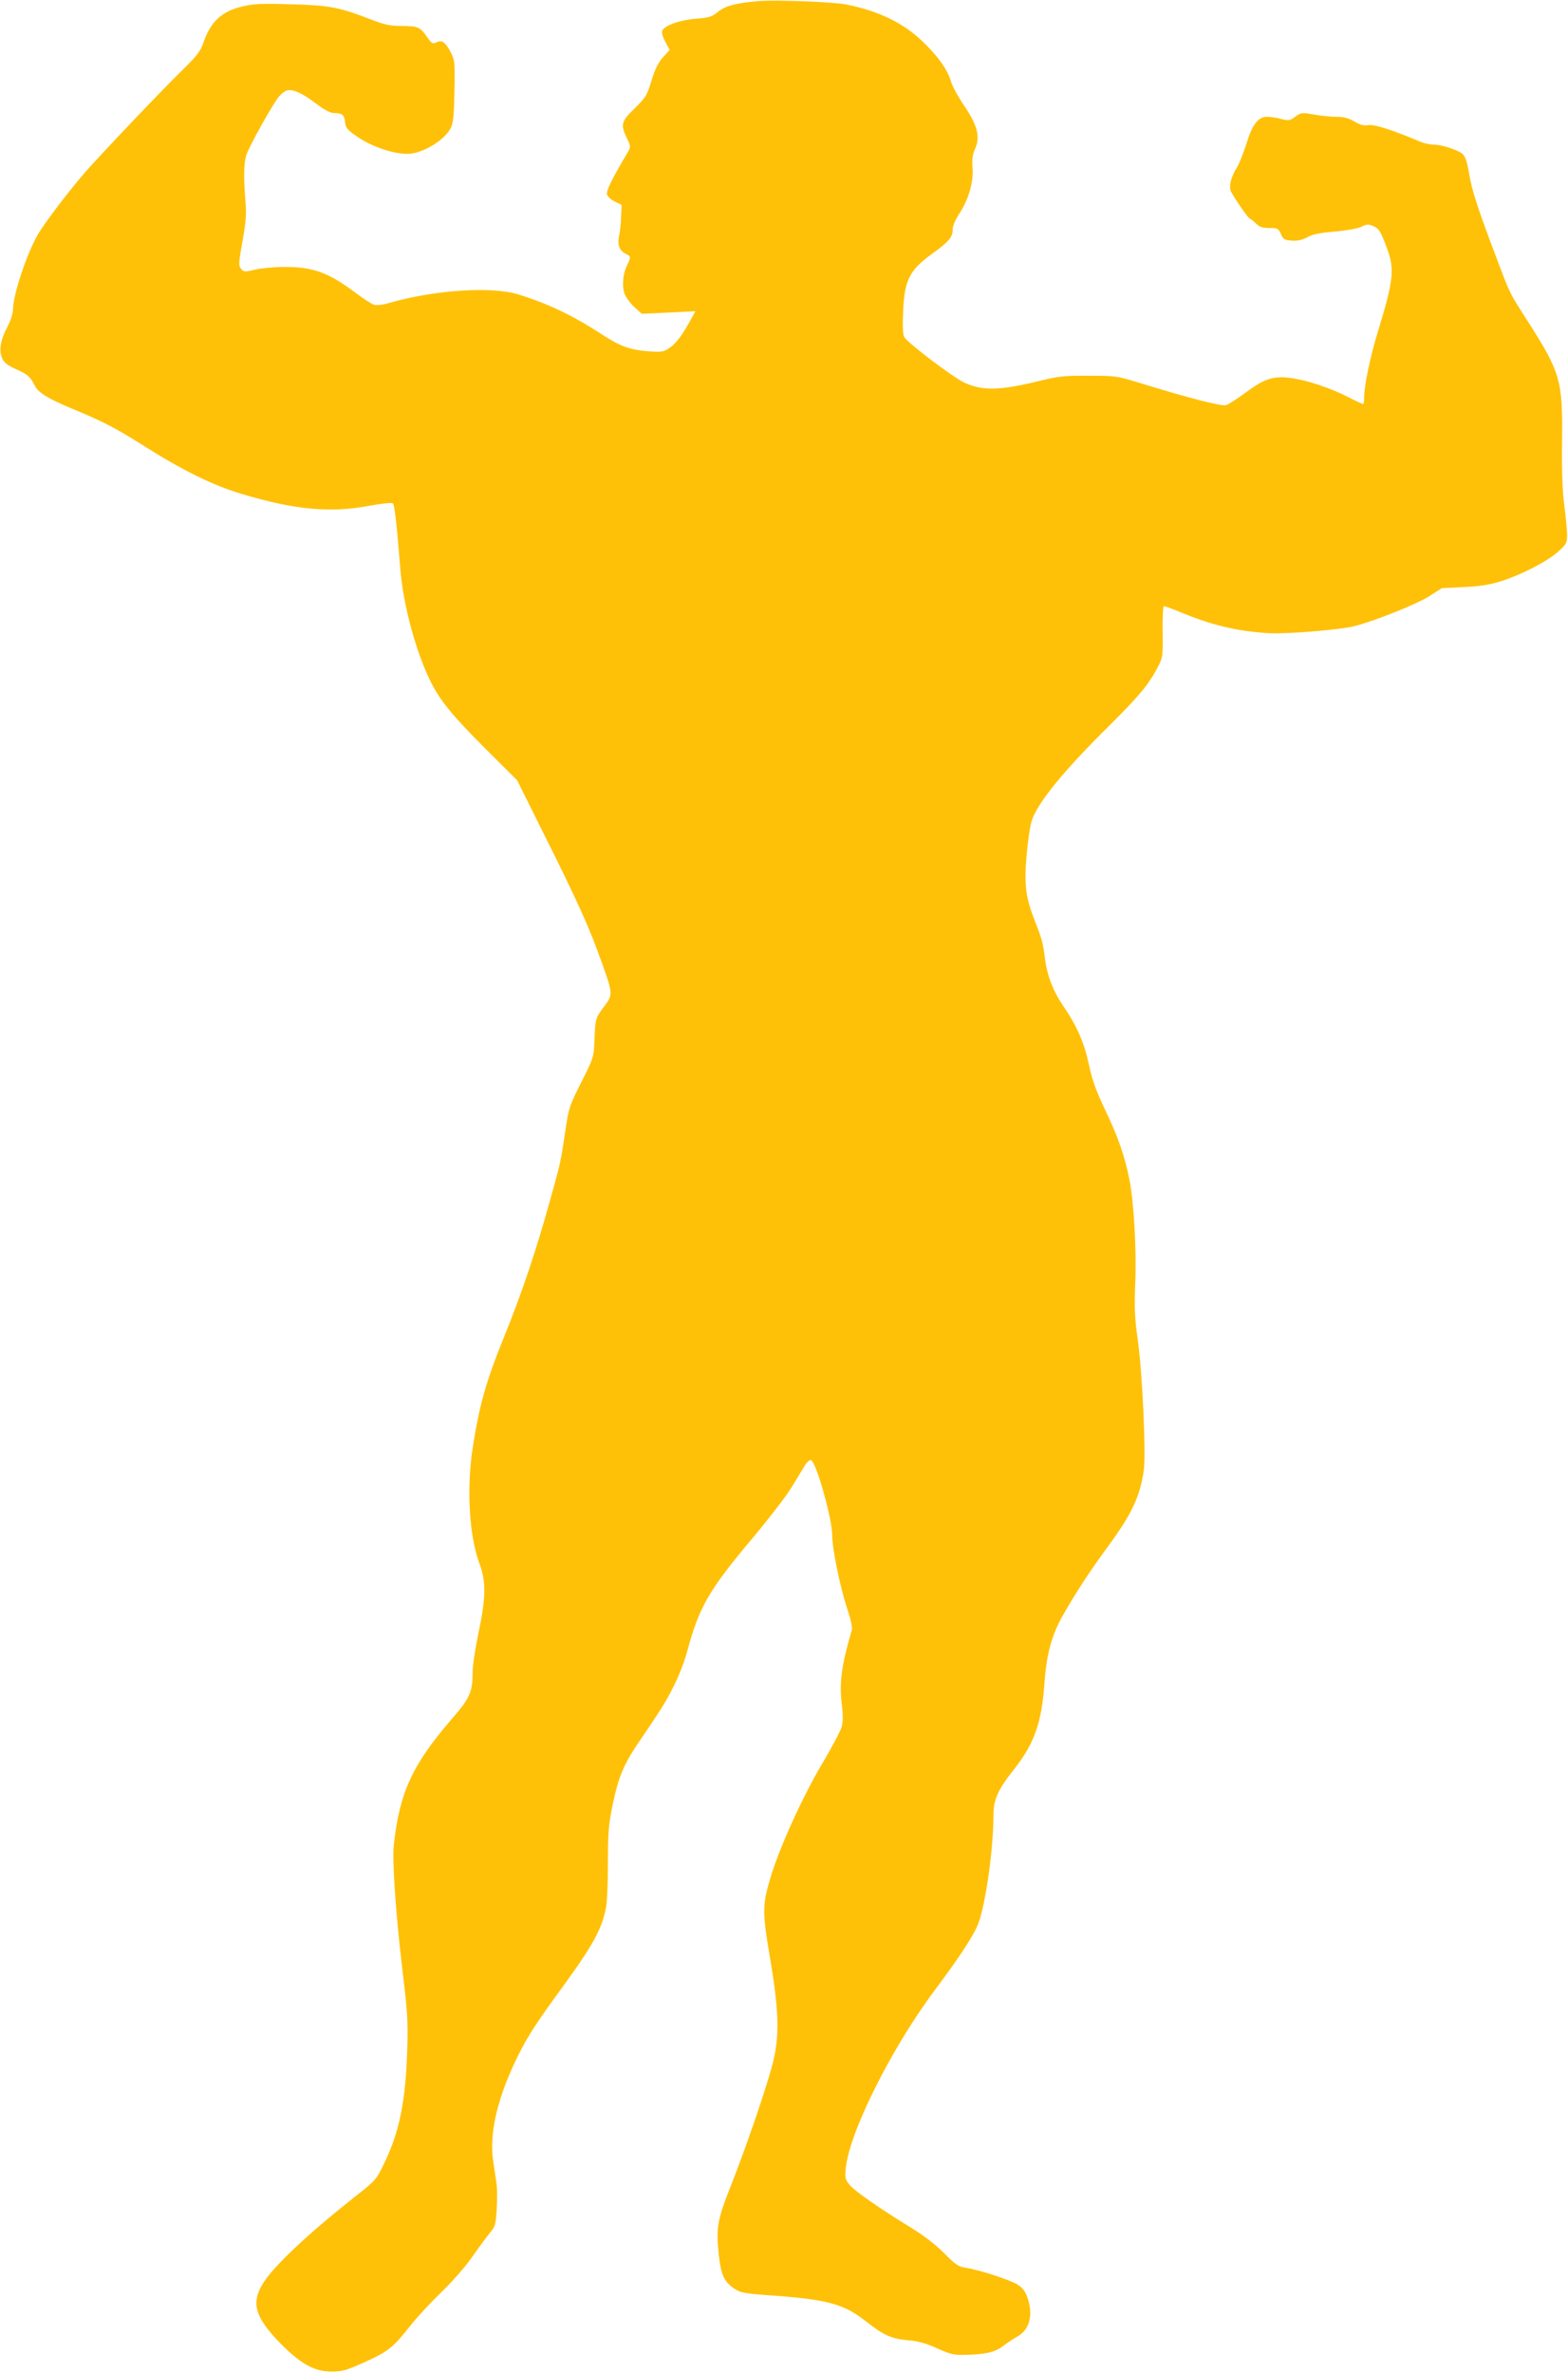
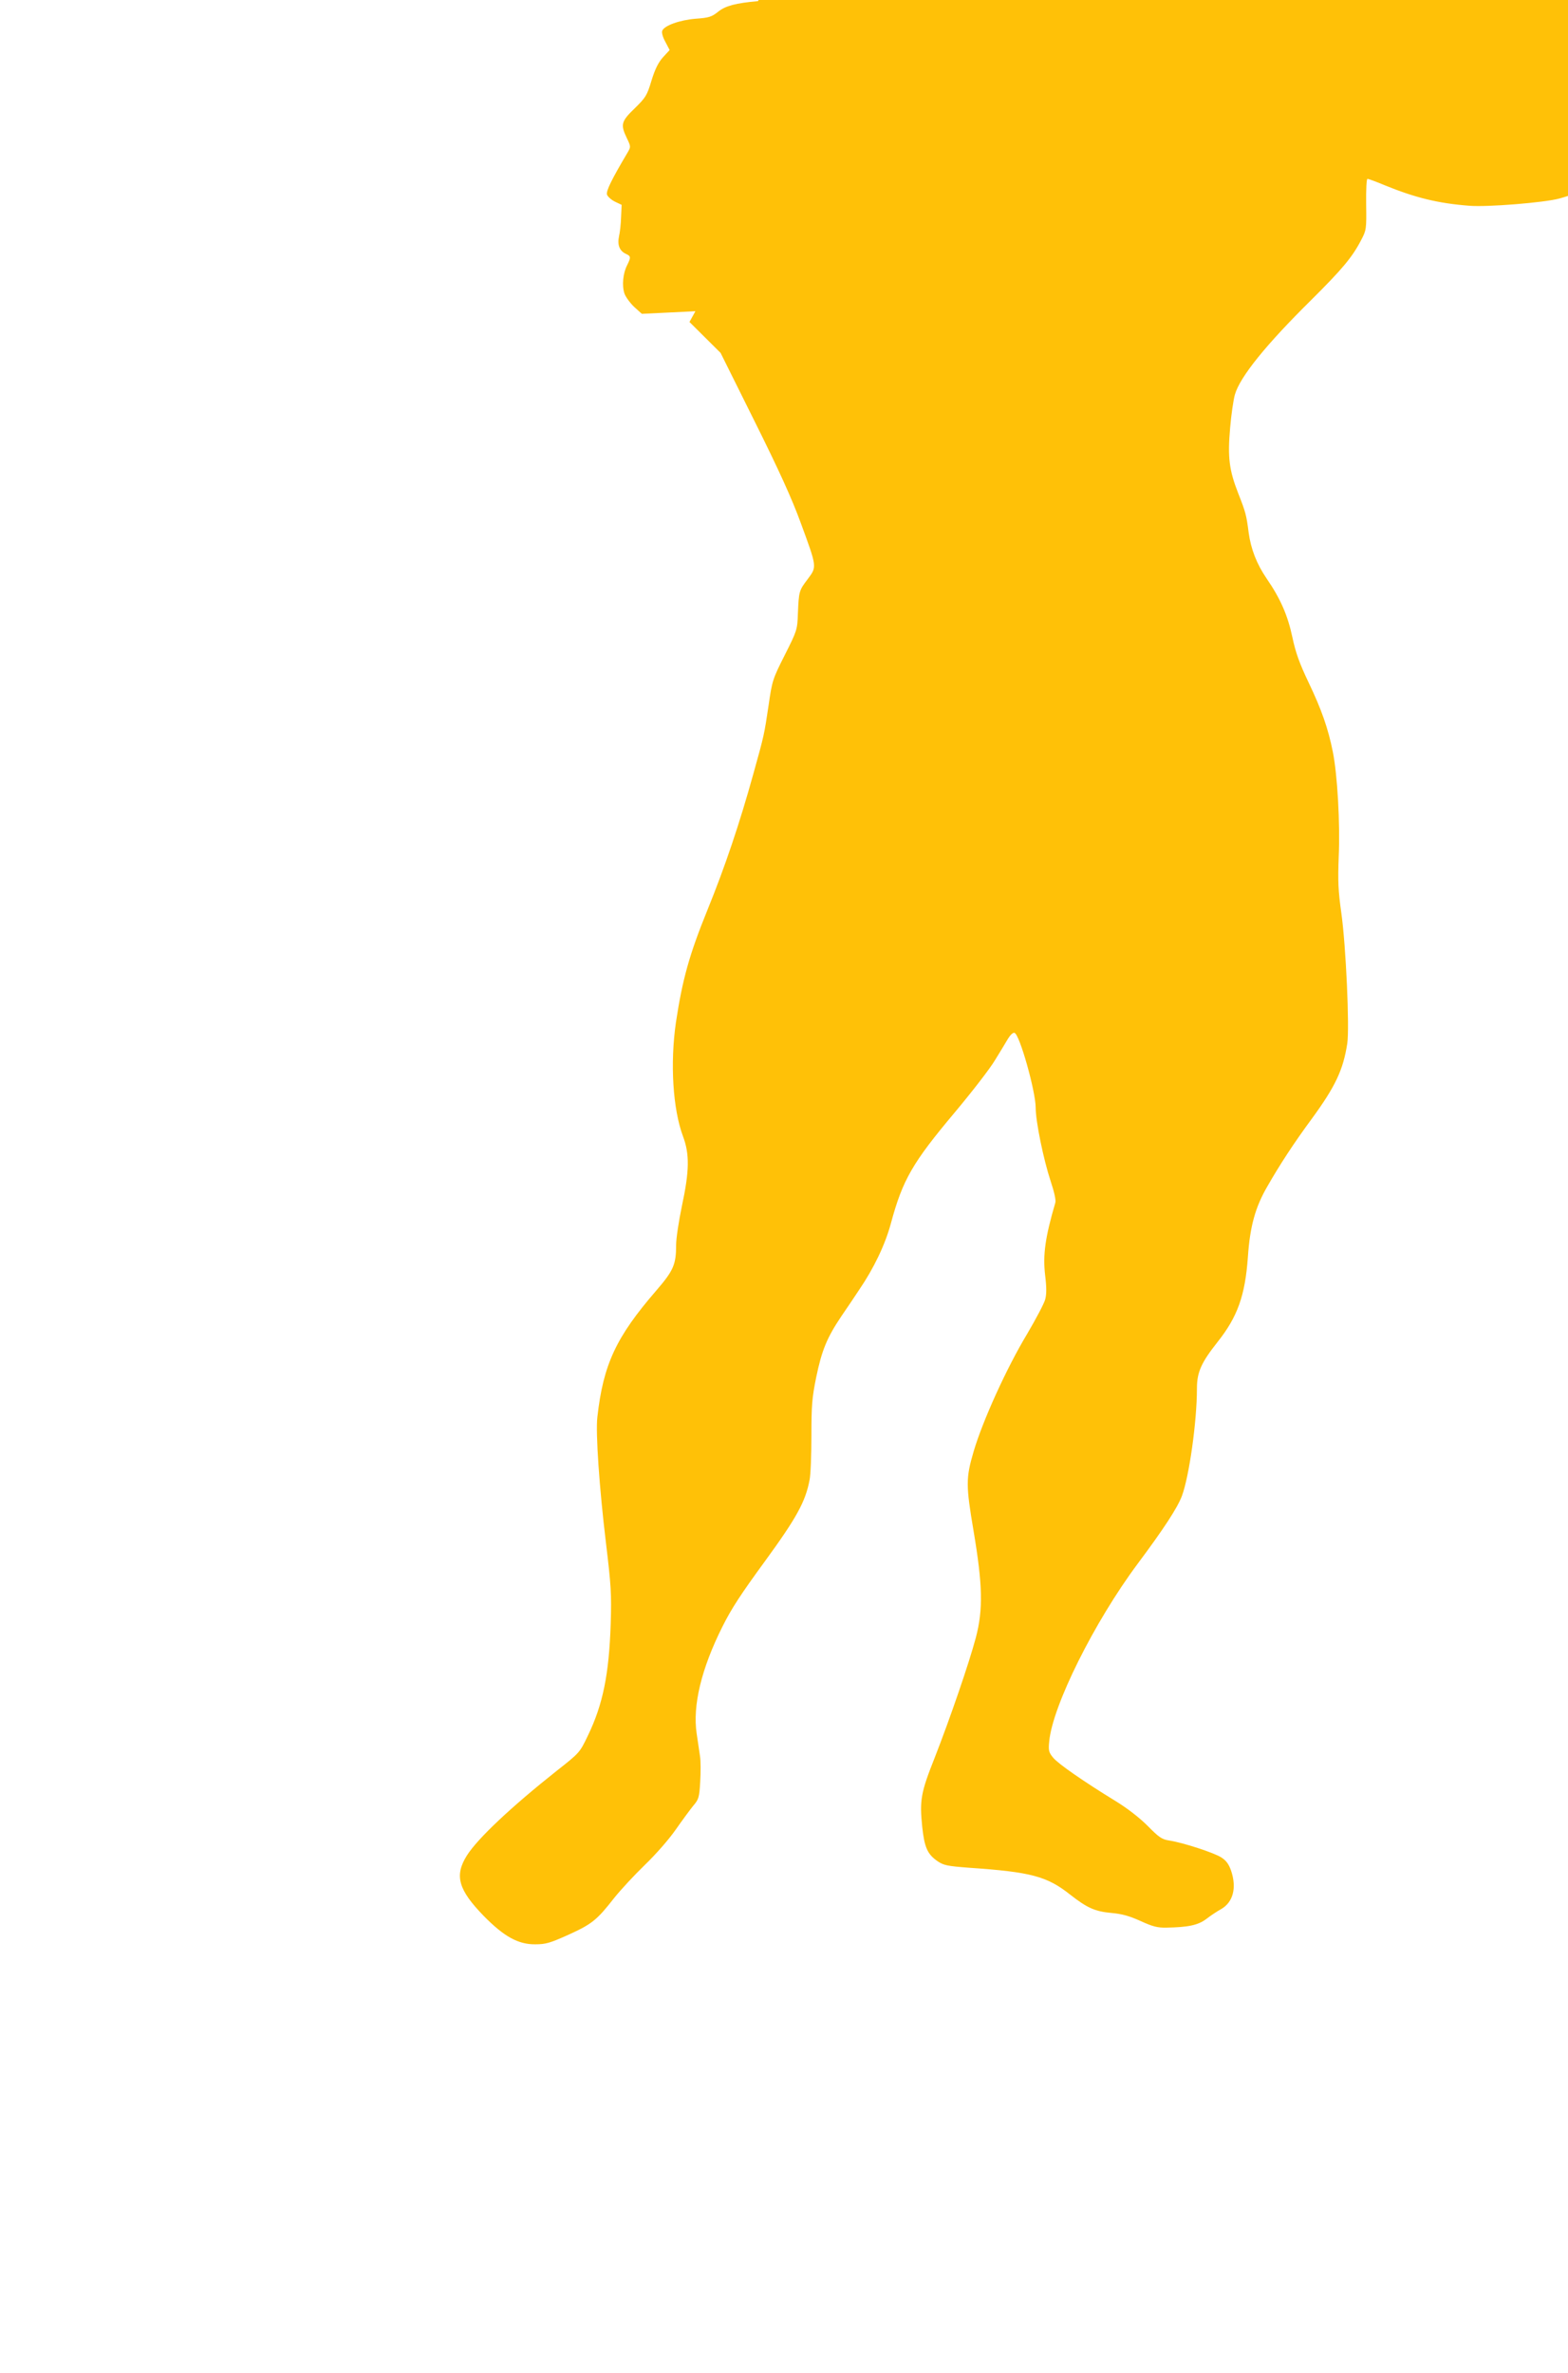
<svg xmlns="http://www.w3.org/2000/svg" version="1.0" width="846pt" height="1280pt" viewBox="0 0 846 1280" preserveAspectRatio="xMidYMid meet">
  <g transform="translate(0,1280) scale(0.1,-0.1)" fill="#ffc107" stroke="none">
-     <path d="M4090 12794 c-121 -11 -175 -25 -215 -57 -35 -28 -50 -33 -121 -38 -87 -7 -170 -37 -181 -65 -4 -10 3 -35 17 -60 l23 -44 -36 -39 c-25 -28 -43 -64 -62 -126 -24 -80 -31 -91 -90 -149 -74 -71 -78 -88 -43 -161 22 -46 22 -47 4 -78 -86 -145 -117 -208 -111 -227 4 -11 23 -28 43 -38 l36 -17 -3 -66 c-1 -36 -6 -82 -11 -103 -10 -46 2 -79 36 -95 28 -13 29 -18 8 -61 -23 -44 -29 -110 -15 -153 7 -20 31 -52 53 -73 l41 -37 145 7 144 7 -32 -58 c-45 -81 -77 -121 -114 -144 -27 -18 -42 -19 -111 -14 -97 8 -149 27 -246 90 -158 103 -290 166 -450 216 -145 46 -458 25 -705 -47 -30 -9 -64 -12 -76 -8 -13 4 -58 33 -102 66 -144 108 -227 138 -380 138 -56 0 -128 -7 -161 -15 -54 -13 -61 -12 -72 2 -17 22 -17 25 8 167 17 96 19 139 13 206 -10 122 -9 201 6 246 16 48 142 273 175 313 14 16 33 31 43 33 31 9 84 -15 156 -70 48 -36 78 -52 100 -52 43 0 54 -10 58 -50 3 -30 12 -41 71 -81 73 -50 188 -89 264 -89 82 0 204 74 237 143 12 27 16 72 18 198 3 152 1 167 -19 205 -30 57 -48 70 -77 56 -22 -10 -27 -7 -52 29 -37 53 -50 59 -137 59 -62 0 -91 6 -168 36 -168 65 -225 76 -432 81 -156 5 -199 3 -260 -12 -110 -26 -170 -81 -208 -191 -17 -50 -34 -73 -117 -154 -124 -122 -427 -441 -519 -545 -85 -97 -220 -274 -257 -337 -61 -104 -136 -329 -136 -409 0 -21 -13 -60 -30 -92 -37 -70 -47 -126 -29 -168 10 -25 27 -38 74 -60 66 -29 78 -41 104 -92 18 -35 70 -67 191 -118 175 -72 242 -107 399 -206 207 -131 372 -212 523 -257 282 -85 476 -104 682 -66 77 14 130 20 136 14 9 -9 20 -106 40 -354 15 -193 85 -451 165 -610 52 -103 118 -183 297 -362 l168 -167 183 -368 c132 -265 202 -419 249 -548 89 -242 88 -237 38 -304 -47 -62 -48 -66 -53 -186 -3 -88 -5 -93 -71 -224 -65 -129 -68 -138 -87 -270 -24 -160 -23 -158 -83 -373 -73 -263 -151 -496 -247 -732 -98 -241 -135 -375 -170 -606 -32 -221 -17 -467 38 -615 36 -96 35 -186 -6 -377 -17 -81 -31 -175 -31 -208 0 -107 -14 -139 -107 -247 -217 -251 -286 -398 -318 -683 -10 -84 11 -385 46 -675 28 -233 31 -279 26 -440 -9 -273 -42 -435 -123 -603 -44 -92 -45 -93 -167 -189 -246 -195 -428 -366 -486 -458 -68 -108 -47 -184 91 -326 109 -111 186 -154 278 -153 57 0 80 7 180 52 125 57 152 78 245 197 35 44 110 125 167 180 60 58 130 138 166 190 35 50 77 107 94 128 30 35 33 45 38 130 3 51 3 112 -1 137 -4 25 -12 80 -18 122 -23 151 25 351 139 578 49 98 98 173 231 355 169 232 217 319 239 436 6 28 10 136 10 239 0 162 3 204 26 316 30 145 58 213 136 329 30 44 73 107 95 141 80 117 141 245 172 360 63 234 117 327 342 595 94 112 193 240 219 284 27 44 59 96 71 117 13 21 27 34 35 31 28 -10 114 -317 114 -404 0 -74 42 -279 81 -397 19 -57 29 -101 25 -115 -55 -188 -68 -282 -55 -392 8 -65 8 -103 0 -131 -6 -22 -50 -105 -97 -185 -111 -184 -241 -471 -289 -635 -42 -143 -42 -181 0 -429 49 -291 52 -423 12 -575 -37 -139 -139 -435 -221 -645 -76 -191 -83 -231 -68 -377 12 -110 28 -146 83 -184 33 -22 52 -26 170 -35 335 -23 420 -46 545 -145 92 -72 134 -91 224 -99 56 -5 95 -16 155 -43 66 -30 91 -37 140 -36 118 2 171 13 216 47 23 18 58 41 78 52 66 37 87 115 55 209 -12 34 -26 54 -53 71 -39 25 -207 80 -281 91 -39 6 -55 17 -116 79 -45 45 -111 96 -175 135 -168 103 -307 199 -335 233 -23 28 -26 38 -21 87 17 191 243 645 478 960 141 189 214 301 238 365 39 105 81 400 81 580 0 88 24 140 111 250 108 136 149 250 164 460 11 163 40 268 104 378 66 116 145 237 241 367 127 174 169 263 191 405 13 85 -7 528 -32 705 -17 121 -19 170 -14 305 8 176 -7 442 -32 565 -25 125 -61 228 -130 372 -50 105 -70 161 -88 245 -25 118 -64 208 -139 317 -54 79 -85 160 -97 248 -12 95 -17 112 -56 211 -49 125 -58 194 -44 353 6 72 18 154 26 181 28 96 168 269 410 508 168 167 223 232 271 325 28 53 29 59 27 193 -1 80 2 137 7 137 6 0 47 -15 92 -34 167 -68 289 -98 458 -111 96 -8 405 17 485 39 117 32 331 118 395 159 l69 44 118 6 c89 4 139 12 203 32 112 36 249 107 308 160 44 40 47 46 47 91 -1 27 -7 99 -15 159 -10 76 -14 182 -12 345 4 328 -8 370 -187 650 -99 154 -93 142 -173 355 -97 257 -126 346 -142 441 -12 69 -21 93 -38 106 -30 22 -112 48 -154 48 -19 0 -51 7 -72 16 -146 62 -249 95 -279 89 -25 -4 -44 1 -76 20 -32 18 -58 25 -95 25 -28 0 -83 5 -122 12 -67 12 -71 11 -102 -12 -29 -21 -35 -22 -75 -12 -24 7 -59 12 -77 12 -48 0 -80 -42 -112 -148 -15 -47 -37 -103 -49 -123 -34 -53 -47 -108 -32 -135 28 -50 90 -139 100 -143 6 -2 21 -15 34 -27 19 -19 35 -24 72 -24 44 0 48 -2 62 -32 12 -29 19 -33 59 -36 31 -2 55 3 83 18 28 16 67 24 150 31 66 6 125 17 143 26 27 14 37 14 62 4 33 -14 40 -26 77 -125 40 -108 33 -170 -48 -436 -44 -142 -77 -301 -77 -367 0 -18 -2 -33 -5 -33 -3 0 -40 17 -83 39 -97 49 -218 89 -301 101 -99 14 -146 -1 -248 -76 -47 -35 -97 -67 -109 -70 -25 -6 -208 41 -444 114 -144 44 -146 45 -295 45 -129 1 -165 -3 -255 -25 -223 -55 -314 -58 -415 -13 -59 26 -310 216 -327 248 -7 13 -9 63 -5 141 7 164 35 219 152 304 91 65 115 92 115 131 0 23 13 54 40 95 48 75 74 169 67 245 -3 41 0 67 14 98 29 64 13 127 -59 233 -32 47 -64 105 -71 130 -20 67 -70 137 -157 220 -105 99 -234 161 -409 196 -69 14 -388 26 -475 18z" />
+     <path d="M4090 12794 c-121 -11 -175 -25 -215 -57 -35 -28 -50 -33 -121 -38 -87 -7 -170 -37 -181 -65 -4 -10 3 -35 17 -60 l23 -44 -36 -39 c-25 -28 -43 -64 -62 -126 -24 -80 -31 -91 -90 -149 -74 -71 -78 -88 -43 -161 22 -46 22 -47 4 -78 -86 -145 -117 -208 -111 -227 4 -11 23 -28 43 -38 l36 -17 -3 -66 c-1 -36 -6 -82 -11 -103 -10 -46 2 -79 36 -95 28 -13 29 -18 8 -61 -23 -44 -29 -110 -15 -153 7 -20 31 -52 53 -73 l41 -37 145 7 144 7 -32 -58 l168 -167 183 -368 c132 -265 202 -419 249 -548 89 -242 88 -237 38 -304 -47 -62 -48 -66 -53 -186 -3 -88 -5 -93 -71 -224 -65 -129 -68 -138 -87 -270 -24 -160 -23 -158 -83 -373 -73 -263 -151 -496 -247 -732 -98 -241 -135 -375 -170 -606 -32 -221 -17 -467 38 -615 36 -96 35 -186 -6 -377 -17 -81 -31 -175 -31 -208 0 -107 -14 -139 -107 -247 -217 -251 -286 -398 -318 -683 -10 -84 11 -385 46 -675 28 -233 31 -279 26 -440 -9 -273 -42 -435 -123 -603 -44 -92 -45 -93 -167 -189 -246 -195 -428 -366 -486 -458 -68 -108 -47 -184 91 -326 109 -111 186 -154 278 -153 57 0 80 7 180 52 125 57 152 78 245 197 35 44 110 125 167 180 60 58 130 138 166 190 35 50 77 107 94 128 30 35 33 45 38 130 3 51 3 112 -1 137 -4 25 -12 80 -18 122 -23 151 25 351 139 578 49 98 98 173 231 355 169 232 217 319 239 436 6 28 10 136 10 239 0 162 3 204 26 316 30 145 58 213 136 329 30 44 73 107 95 141 80 117 141 245 172 360 63 234 117 327 342 595 94 112 193 240 219 284 27 44 59 96 71 117 13 21 27 34 35 31 28 -10 114 -317 114 -404 0 -74 42 -279 81 -397 19 -57 29 -101 25 -115 -55 -188 -68 -282 -55 -392 8 -65 8 -103 0 -131 -6 -22 -50 -105 -97 -185 -111 -184 -241 -471 -289 -635 -42 -143 -42 -181 0 -429 49 -291 52 -423 12 -575 -37 -139 -139 -435 -221 -645 -76 -191 -83 -231 -68 -377 12 -110 28 -146 83 -184 33 -22 52 -26 170 -35 335 -23 420 -46 545 -145 92 -72 134 -91 224 -99 56 -5 95 -16 155 -43 66 -30 91 -37 140 -36 118 2 171 13 216 47 23 18 58 41 78 52 66 37 87 115 55 209 -12 34 -26 54 -53 71 -39 25 -207 80 -281 91 -39 6 -55 17 -116 79 -45 45 -111 96 -175 135 -168 103 -307 199 -335 233 -23 28 -26 38 -21 87 17 191 243 645 478 960 141 189 214 301 238 365 39 105 81 400 81 580 0 88 24 140 111 250 108 136 149 250 164 460 11 163 40 268 104 378 66 116 145 237 241 367 127 174 169 263 191 405 13 85 -7 528 -32 705 -17 121 -19 170 -14 305 8 176 -7 442 -32 565 -25 125 -61 228 -130 372 -50 105 -70 161 -88 245 -25 118 -64 208 -139 317 -54 79 -85 160 -97 248 -12 95 -17 112 -56 211 -49 125 -58 194 -44 353 6 72 18 154 26 181 28 96 168 269 410 508 168 167 223 232 271 325 28 53 29 59 27 193 -1 80 2 137 7 137 6 0 47 -15 92 -34 167 -68 289 -98 458 -111 96 -8 405 17 485 39 117 32 331 118 395 159 l69 44 118 6 c89 4 139 12 203 32 112 36 249 107 308 160 44 40 47 46 47 91 -1 27 -7 99 -15 159 -10 76 -14 182 -12 345 4 328 -8 370 -187 650 -99 154 -93 142 -173 355 -97 257 -126 346 -142 441 -12 69 -21 93 -38 106 -30 22 -112 48 -154 48 -19 0 -51 7 -72 16 -146 62 -249 95 -279 89 -25 -4 -44 1 -76 20 -32 18 -58 25 -95 25 -28 0 -83 5 -122 12 -67 12 -71 11 -102 -12 -29 -21 -35 -22 -75 -12 -24 7 -59 12 -77 12 -48 0 -80 -42 -112 -148 -15 -47 -37 -103 -49 -123 -34 -53 -47 -108 -32 -135 28 -50 90 -139 100 -143 6 -2 21 -15 34 -27 19 -19 35 -24 72 -24 44 0 48 -2 62 -32 12 -29 19 -33 59 -36 31 -2 55 3 83 18 28 16 67 24 150 31 66 6 125 17 143 26 27 14 37 14 62 4 33 -14 40 -26 77 -125 40 -108 33 -170 -48 -436 -44 -142 -77 -301 -77 -367 0 -18 -2 -33 -5 -33 -3 0 -40 17 -83 39 -97 49 -218 89 -301 101 -99 14 -146 -1 -248 -76 -47 -35 -97 -67 -109 -70 -25 -6 -208 41 -444 114 -144 44 -146 45 -295 45 -129 1 -165 -3 -255 -25 -223 -55 -314 -58 -415 -13 -59 26 -310 216 -327 248 -7 13 -9 63 -5 141 7 164 35 219 152 304 91 65 115 92 115 131 0 23 13 54 40 95 48 75 74 169 67 245 -3 41 0 67 14 98 29 64 13 127 -59 233 -32 47 -64 105 -71 130 -20 67 -70 137 -157 220 -105 99 -234 161 -409 196 -69 14 -388 26 -475 18z" />
  </g>
</svg>